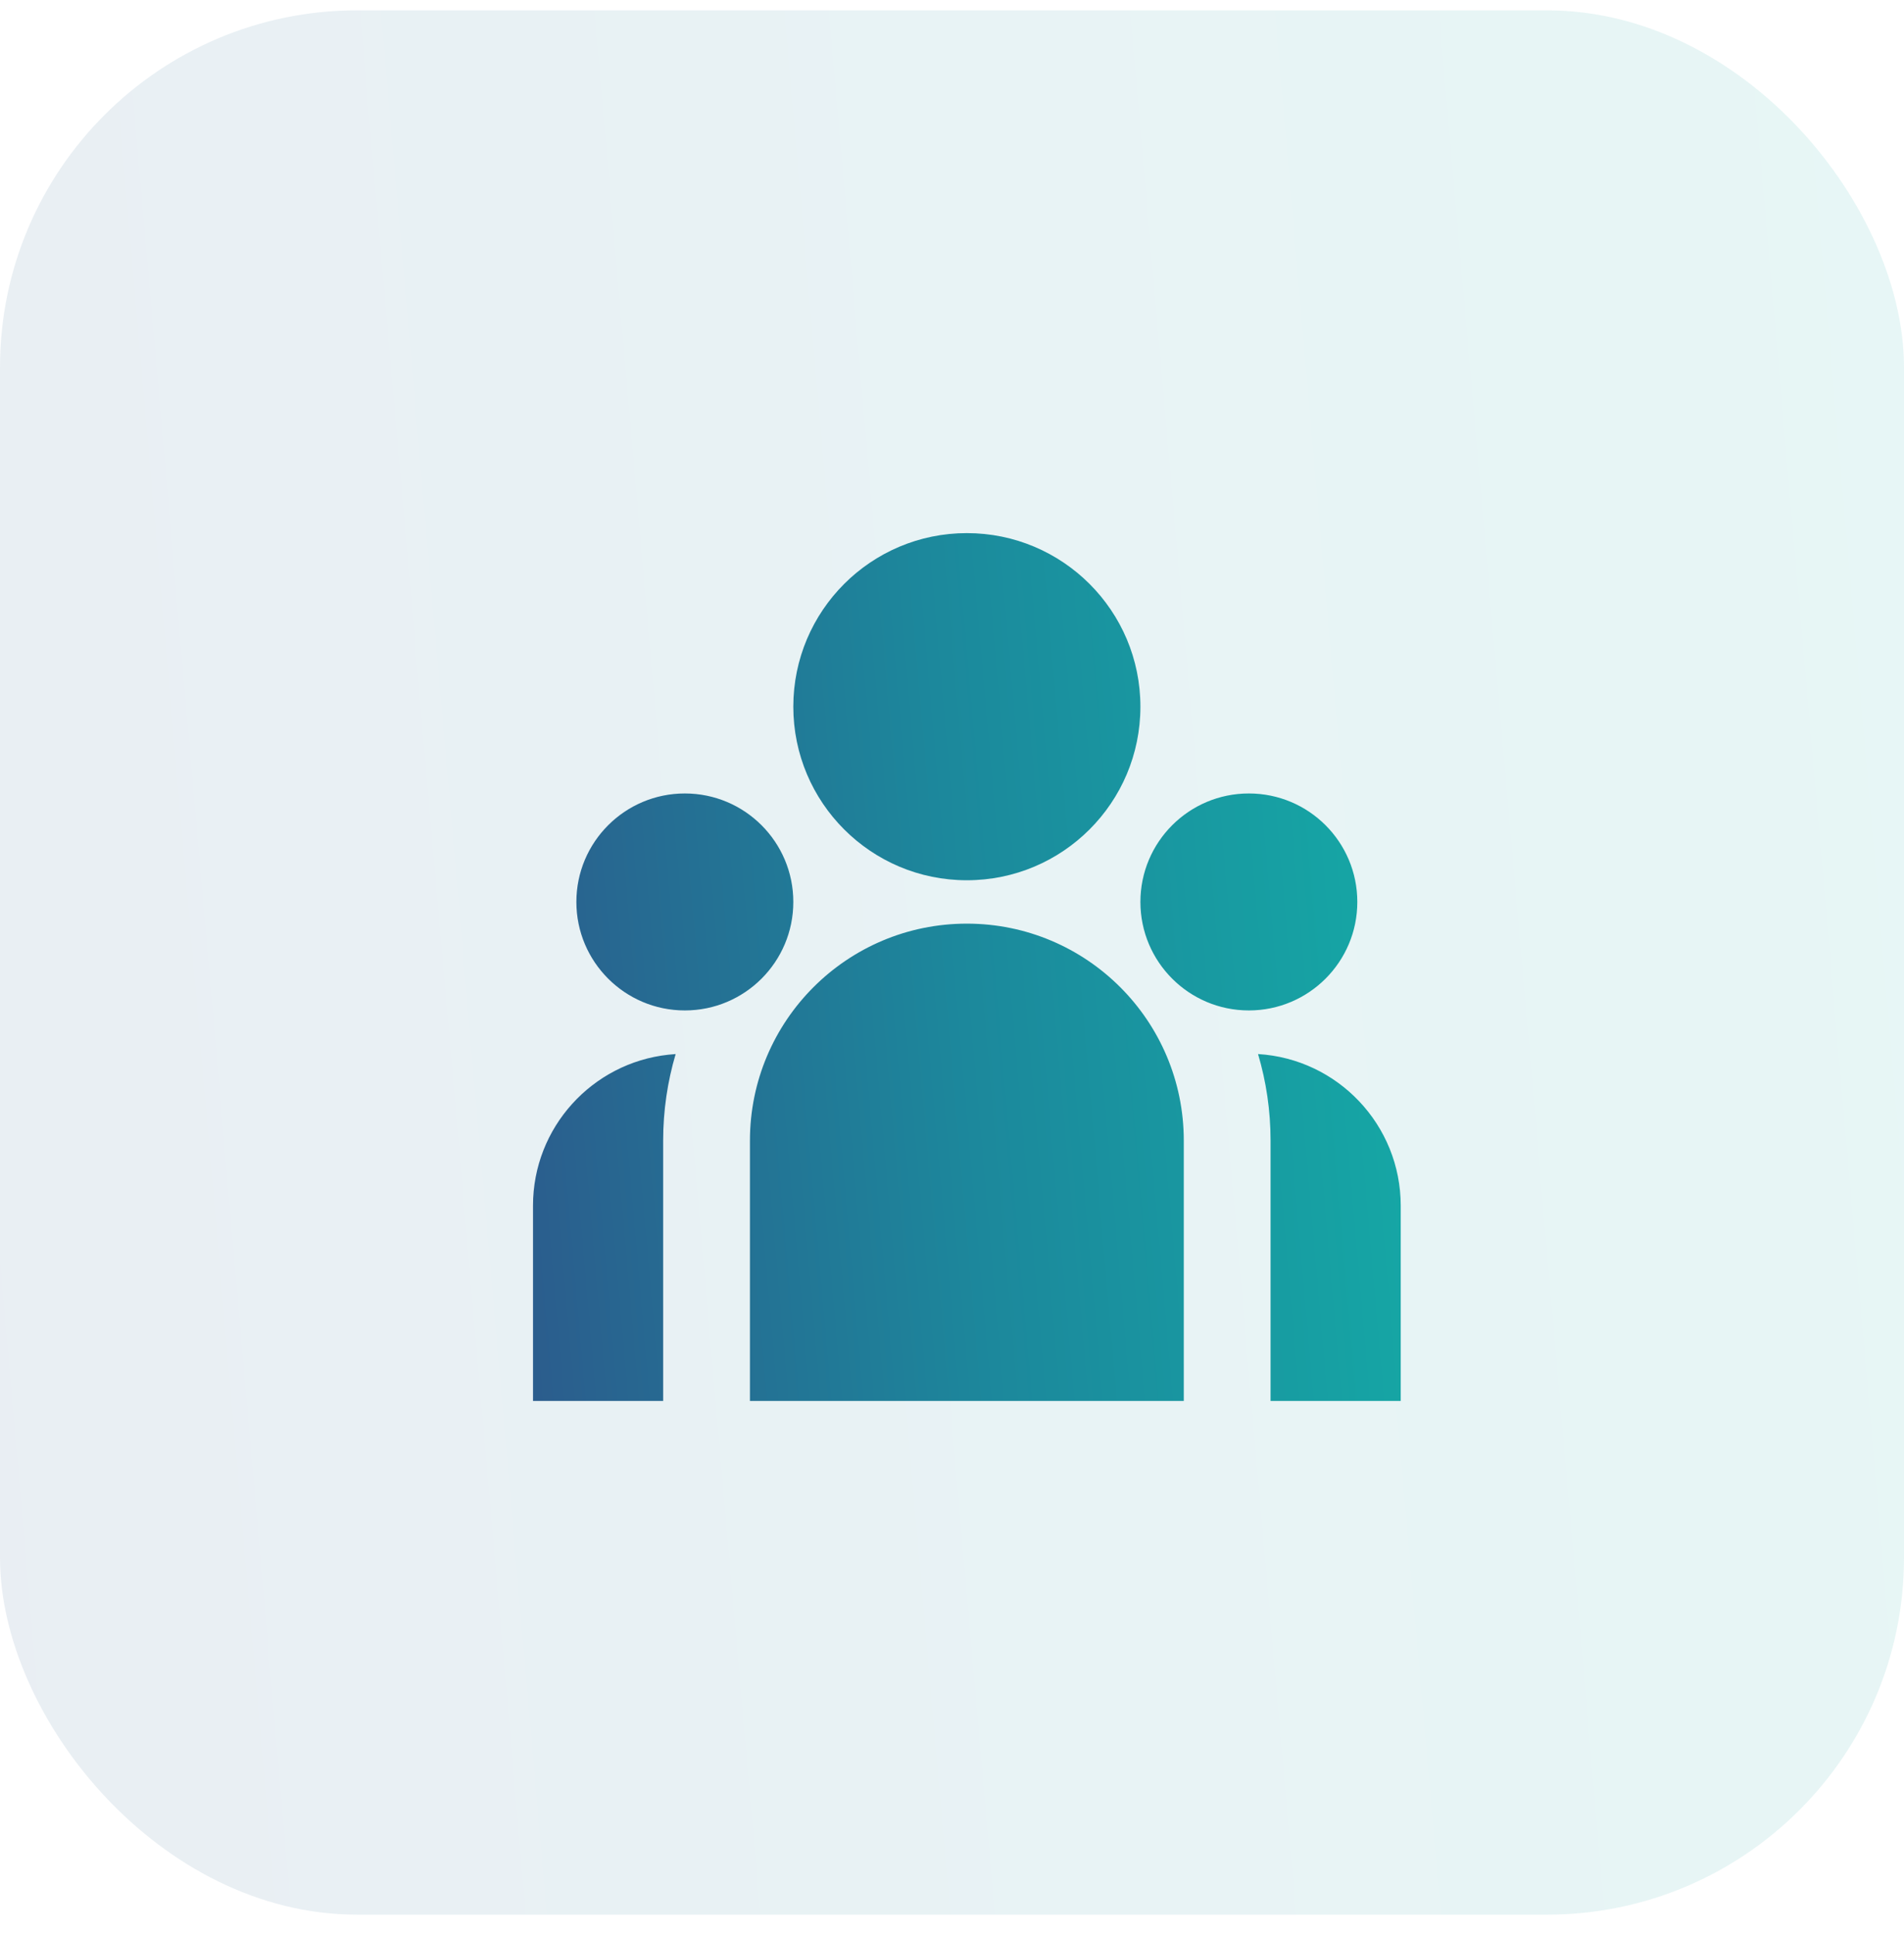
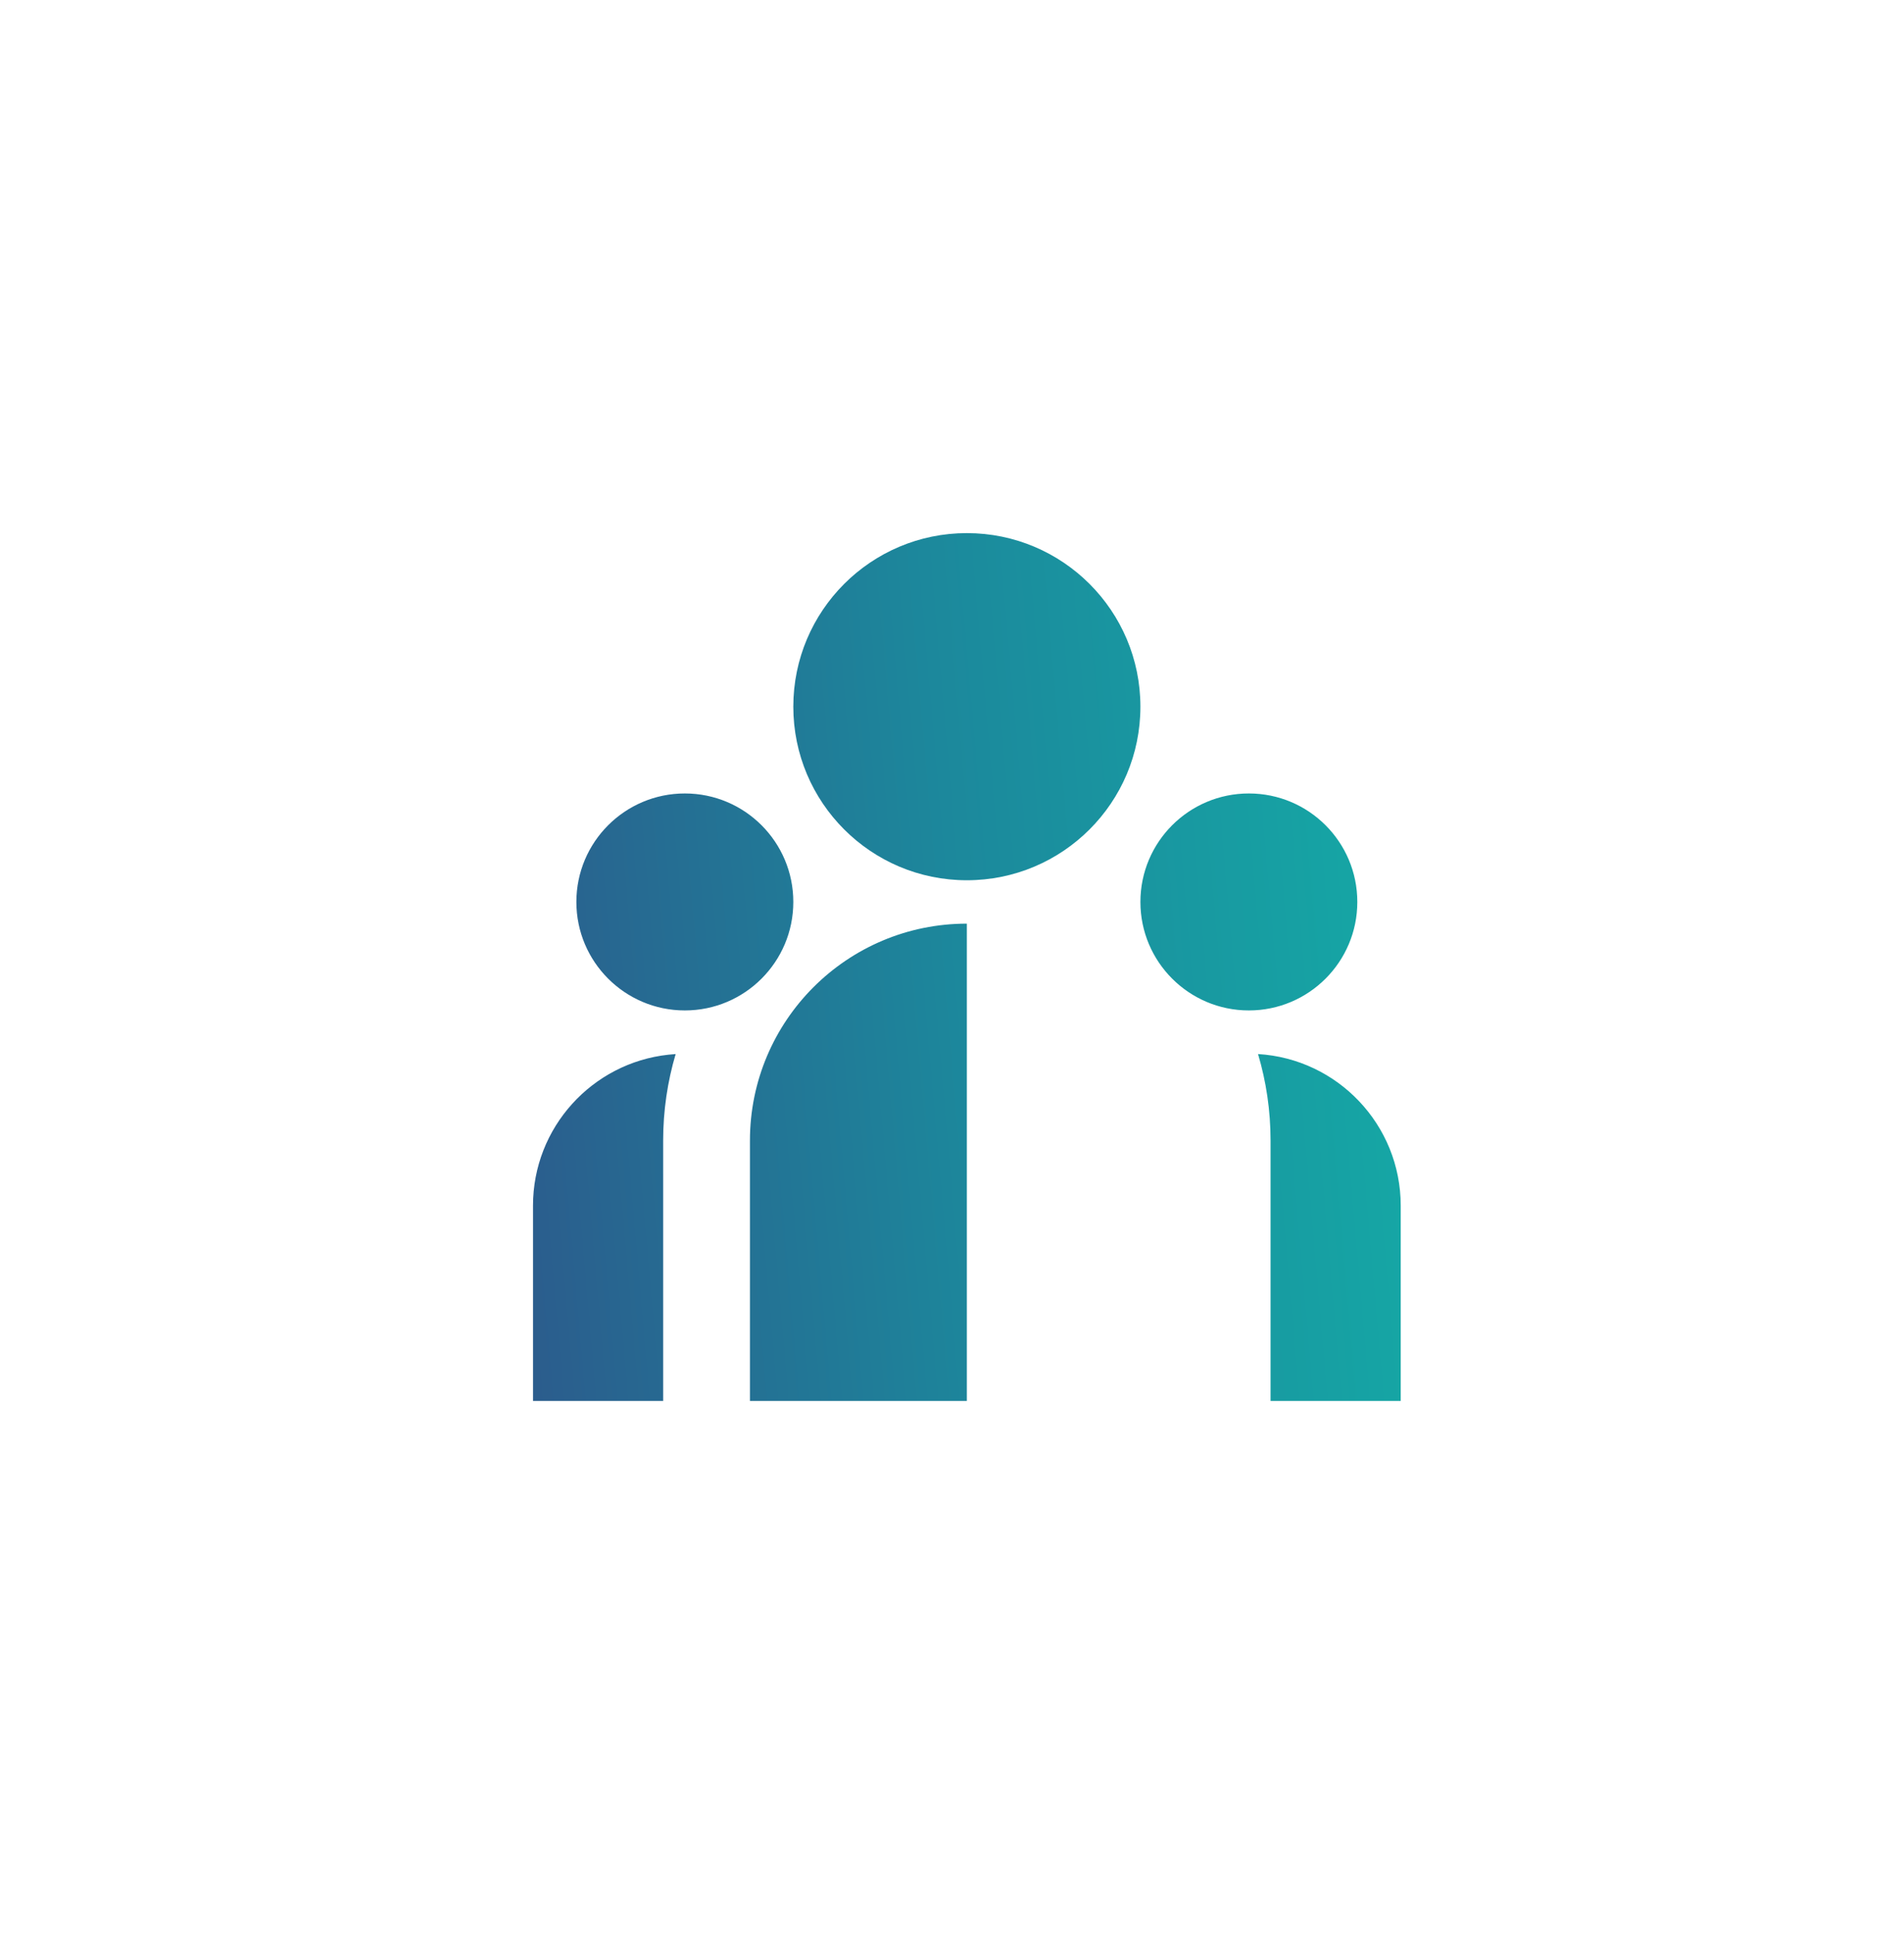
<svg xmlns="http://www.w3.org/2000/svg" width="64" height="65" viewBox="0 0 64 65" fill="none">
-   <rect y="0.348" width="64" height="64" rx="12" fill="url(#paint0_linear_40009264_14810)" fill-opacity="0.1" />
-   <path d="M32.499 29.584C35.721 29.584 38.333 26.972 38.333 23.75C38.333 20.529 35.721 17.917 32.499 17.917C29.278 17.917 26.666 20.529 26.666 23.75C26.666 26.972 29.278 29.584 32.499 29.584ZM23.02 33.959C25.034 33.959 26.666 32.326 26.666 30.313C26.666 28.299 25.034 26.667 23.02 26.667C21.007 26.667 19.374 28.299 19.374 30.313C19.374 32.326 21.007 33.959 23.02 33.959ZM45.624 30.313C45.624 32.326 43.992 33.959 41.978 33.959C39.965 33.959 38.333 32.326 38.333 30.313C38.333 28.299 39.965 26.667 41.978 26.667C43.992 26.667 45.624 28.299 45.624 30.313ZM32.499 31.042C36.526 31.042 39.791 34.307 39.791 38.334V47.084H25.208V38.334C25.208 34.307 28.472 31.042 32.499 31.042ZM22.291 38.334C22.291 37.323 22.438 36.347 22.711 35.425L22.464 35.447C19.907 35.724 17.916 37.89 17.916 40.521V47.084H22.291V38.334ZM47.083 47.084V40.521C47.083 37.806 44.962 35.585 42.287 35.425C42.561 36.347 42.708 37.323 42.708 38.334V47.084H47.083Z" fill="url(#paint1_linear_40009264_14810)" />
+   <path d="M32.499 29.584C35.721 29.584 38.333 26.972 38.333 23.75C38.333 20.529 35.721 17.917 32.499 17.917C29.278 17.917 26.666 20.529 26.666 23.75C26.666 26.972 29.278 29.584 32.499 29.584ZM23.02 33.959C25.034 33.959 26.666 32.326 26.666 30.313C26.666 28.299 25.034 26.667 23.02 26.667C21.007 26.667 19.374 28.299 19.374 30.313C19.374 32.326 21.007 33.959 23.02 33.959ZM45.624 30.313C45.624 32.326 43.992 33.959 41.978 33.959C39.965 33.959 38.333 32.326 38.333 30.313C38.333 28.299 39.965 26.667 41.978 26.667C43.992 26.667 45.624 28.299 45.624 30.313ZM32.499 31.042V47.084H25.208V38.334C25.208 34.307 28.472 31.042 32.499 31.042ZM22.291 38.334C22.291 37.323 22.438 36.347 22.711 35.425L22.464 35.447C19.907 35.724 17.916 37.89 17.916 40.521V47.084H22.291V38.334ZM47.083 47.084V40.521C47.083 37.806 44.962 35.585 42.287 35.425C42.561 36.347 42.708 37.323 42.708 38.334V47.084H47.083Z" fill="url(#paint1_linear_40009264_14810)" />
  <defs>
    <linearGradient id="paint0_linear_40009264_14810" x1="-1.203" y1="73.784" x2="77.026" y2="66.963" gradientUnits="userSpaceOnUse">
      <stop stop-color="#2C5A8C" />
      <stop offset="0.46" stop-color="#1C889C" />
      <stop offset="1" stop-color="#13B1A8" />
    </linearGradient>
    <linearGradient id="paint1_linear_40009264_14810" x1="17.368" y1="51.384" x2="53.019" y2="48.275" gradientUnits="userSpaceOnUse">
      <stop stop-color="#2C5A8C" />
      <stop offset="0.46" stop-color="#1C889C" />
      <stop offset="1" stop-color="#13B1A8" />
    </linearGradient>
  </defs>
</svg>